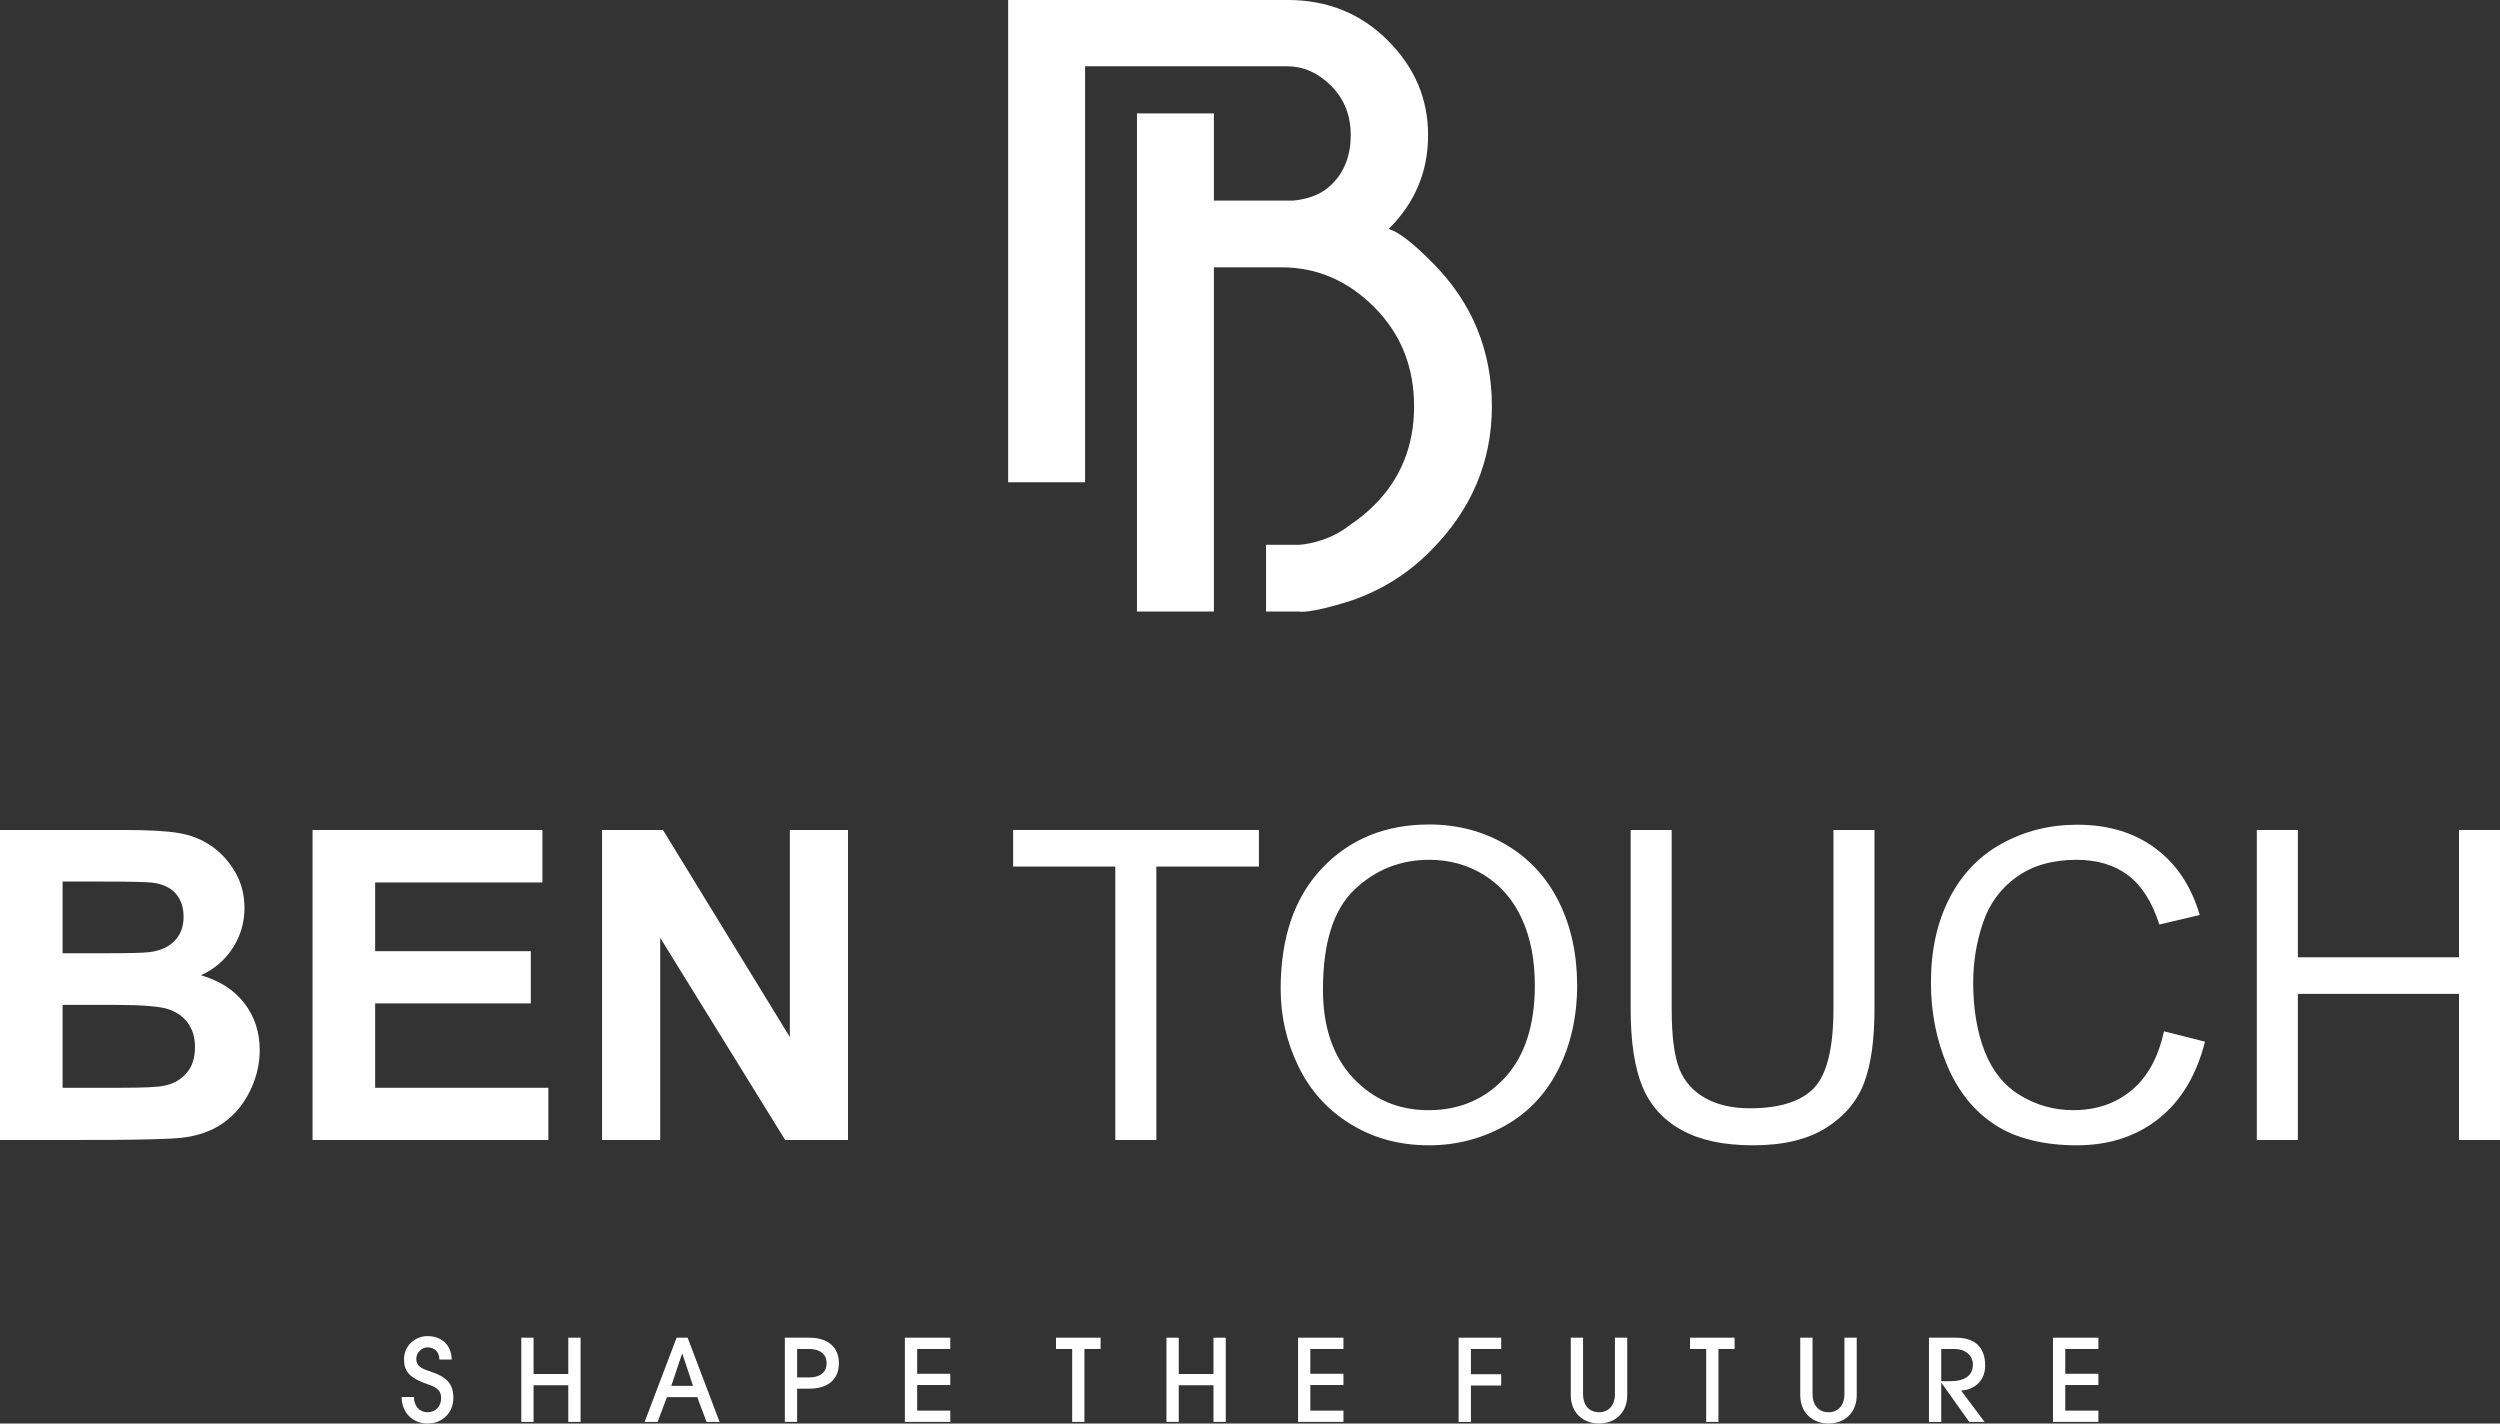
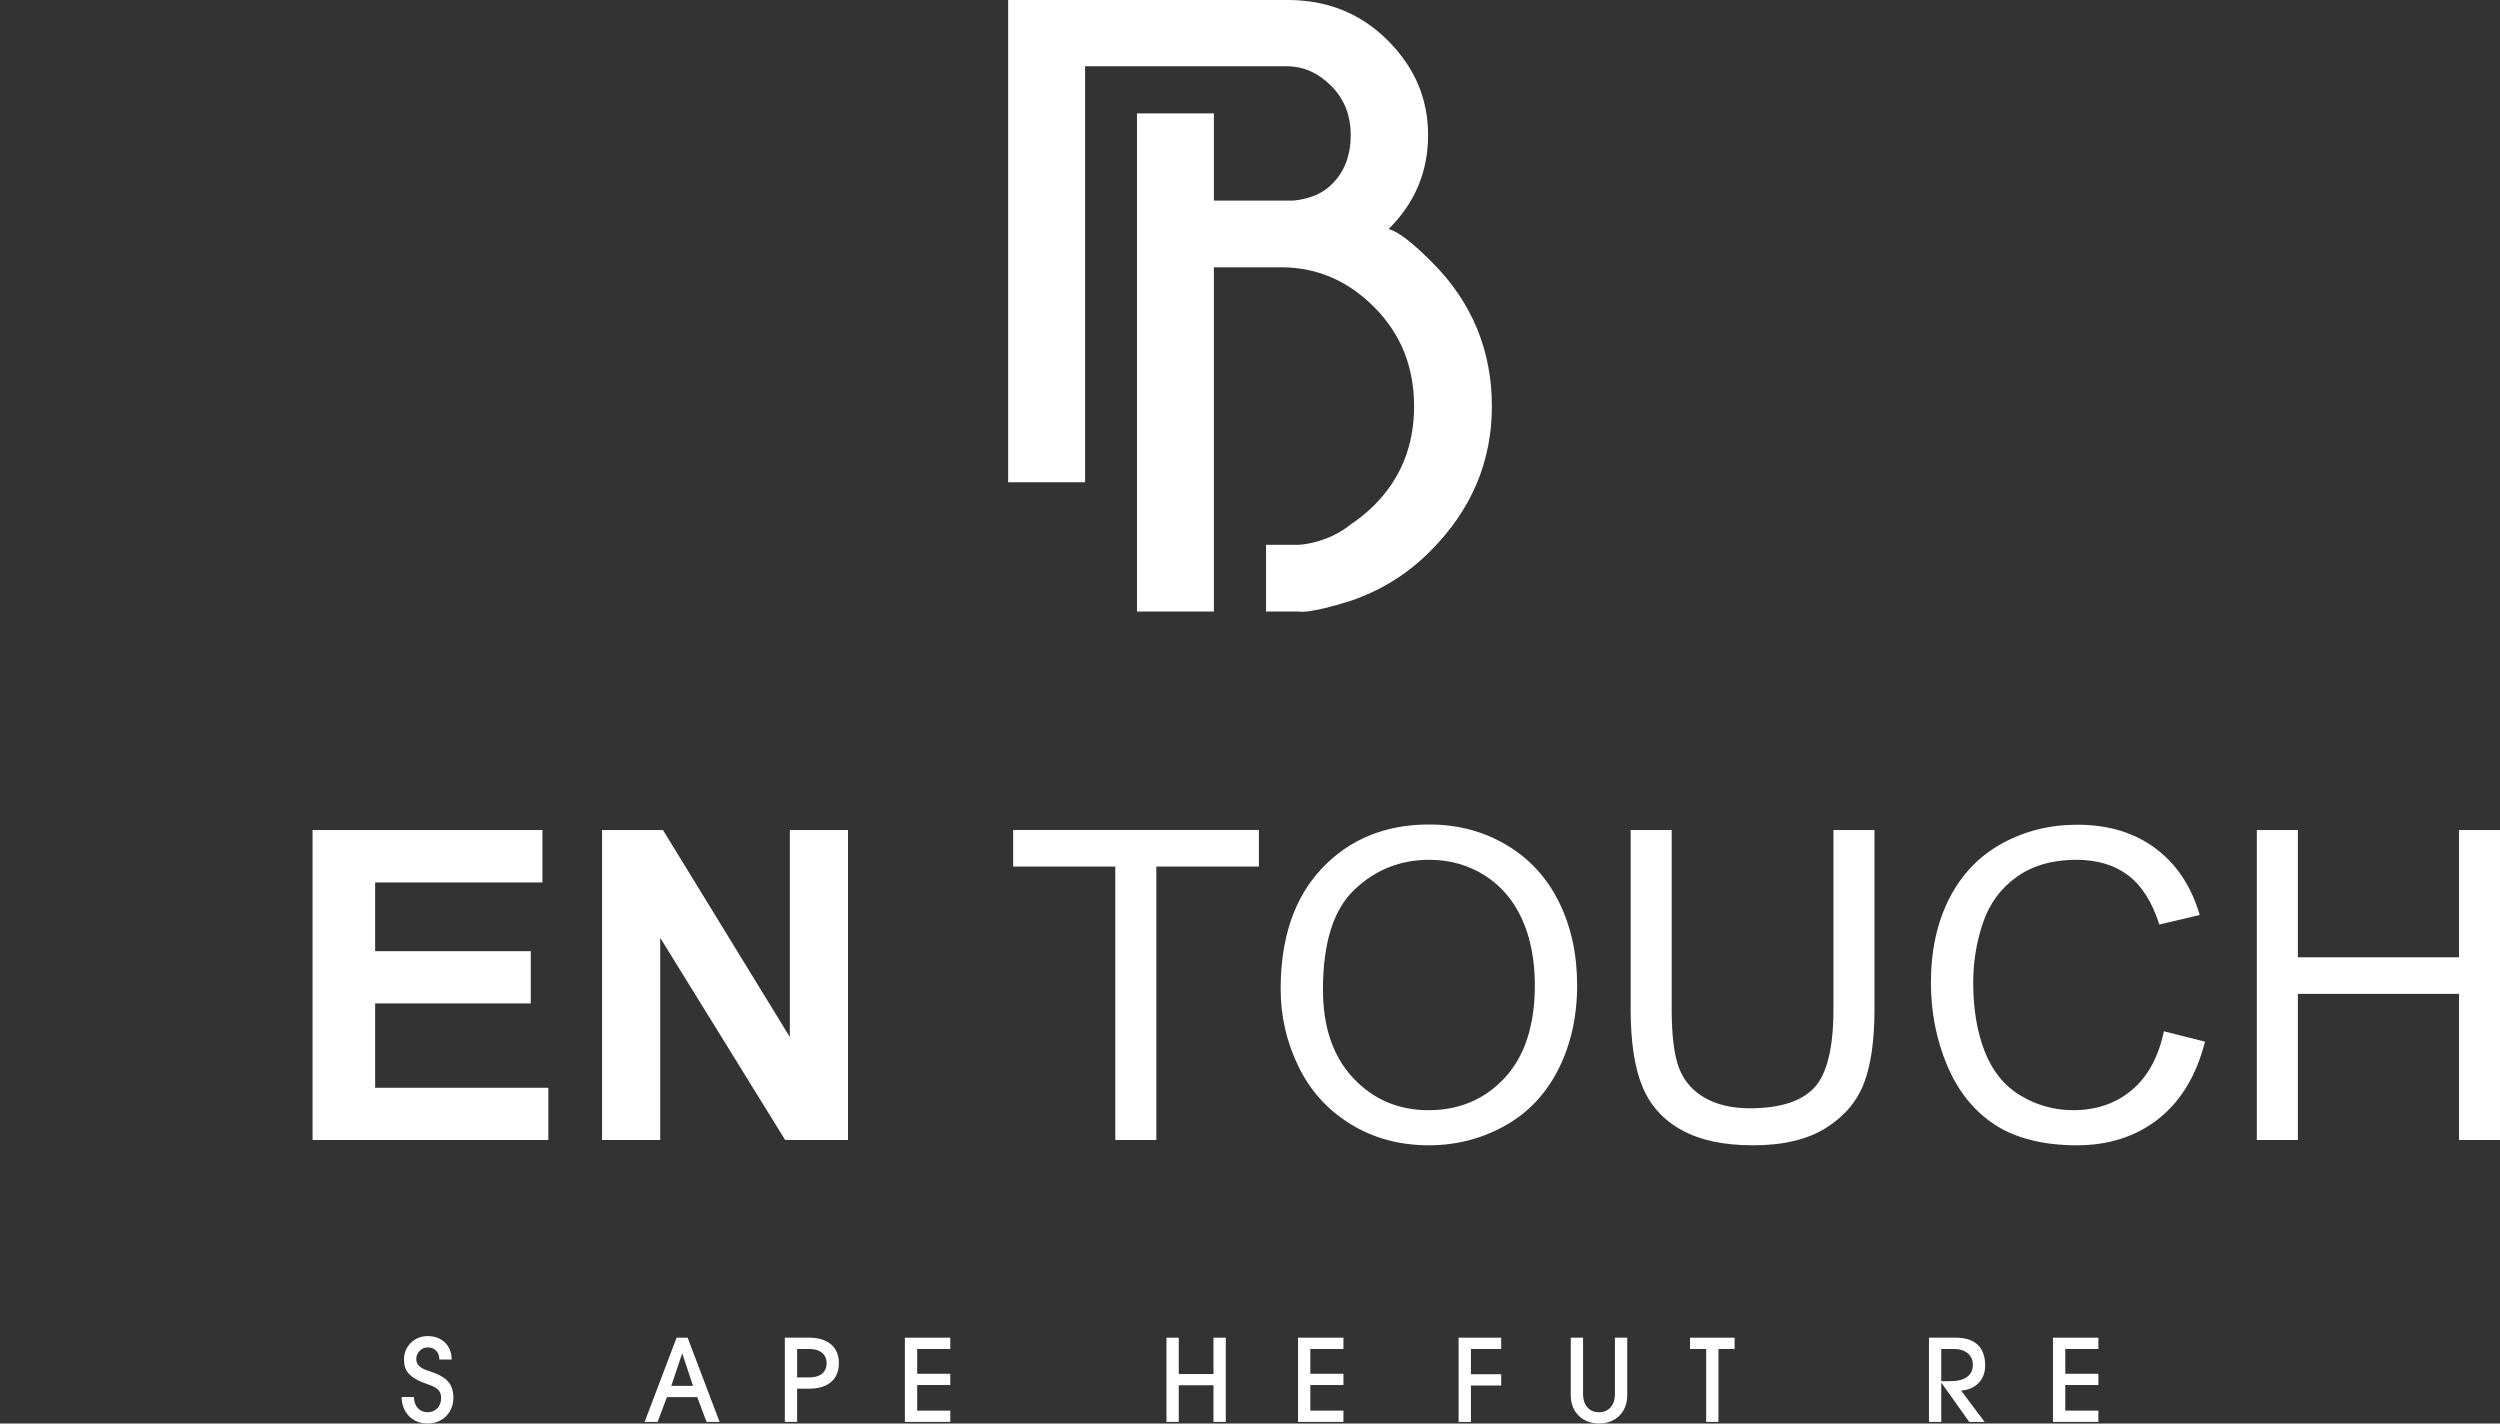
<svg xmlns="http://www.w3.org/2000/svg" id="Calque_2" viewBox="0 0 890.79 507.22">
  <rect x="0" y="0" width="890.79" height="507.22" fill="#333333" stroke="none" />
  <defs>
    <style>.cls-1{fill:#fff;}</style>
  </defs>
  <g id="Calque_1-2">
-     <path class="cls-1" d="M0,295.74h44.16c8.74,0,15.26.36,19.55,1.09,4.29.73,8.14,2.25,11.53,4.56,3.39,2.31,6.22,5.39,8.48,9.23,2.26,3.84,3.39,8.15,3.39,12.92,0,5.17-1.39,9.92-4.18,14.24-2.79,4.32-6.57,7.56-11.34,9.72,6.73,1.96,11.91,5.3,15.52,10.02,3.62,4.72,5.43,10.27,5.43,16.65,0,5.02-1.17,9.91-3.5,14.65-2.34,4.75-5.53,8.54-9.57,11.38-4.04,2.84-9.03,4.58-14.96,5.24-3.72.4-12.68.65-26.9.75H0v-110.46ZM22.3,314.12v25.54h14.62c8.69,0,14.09-.13,16.2-.38,3.82-.45,6.82-1.77,9.01-3.96,2.18-2.18,3.28-5.06,3.28-8.62s-.94-6.19-2.82-8.33c-1.89-2.14-4.68-3.43-8.4-3.88-2.21-.25-8.57-.38-19.06-.38h-12.81ZM22.3,358.05v29.54h20.65c8.04,0,13.14-.23,15.3-.68,3.32-.61,6.02-2.08,8.1-4.41,2.09-2.34,3.13-5.46,3.13-9.38,0-3.32-.8-6.13-2.41-8.44-1.61-2.31-3.93-3.99-6.97-5.05-3.04-1.06-9.63-1.58-19.78-1.58h-18.01Z" />
    <path class="cls-1" d="M111.37,406.2v-110.46h81.9v18.69h-59.6v24.49h55.46v18.61h-55.46v30.06h61.71v18.61h-84.01Z" />
    <path class="cls-1" d="M214.52,406.2v-110.46h21.7l45.21,73.77v-73.77h20.72v110.46h-22.38l-44.53-72.04v72.04h-20.72Z" />
    <path class="cls-1" d="M397.4,406.2v-97.43h-36.39v-13.04h87.56v13.04h-36.55v97.43h-14.62Z" />
    <path class="cls-1" d="M456.32,352.4c0-18.33,4.92-32.69,14.77-43.06,9.84-10.37,22.55-15.56,38.13-15.56,10.2,0,19.39,2.44,27.58,7.31,8.19,4.88,14.43,11.67,18.72,20.38,4.3,8.72,6.44,18.6,6.44,29.65s-2.26,21.22-6.78,30.07c-4.52,8.84-10.93,15.53-19.21,20.08-8.29,4.55-17.23,6.82-26.83,6.82-10.4,0-19.69-2.51-27.88-7.54-8.19-5.02-14.39-11.88-18.61-20.57-4.22-8.69-6.33-17.88-6.33-27.58ZM471.39,352.63c0,13.31,3.58,23.8,10.74,31.46,7.16,7.66,16.14,11.49,26.94,11.49s20.05-3.87,27.16-11.6c7.11-7.74,10.66-18.71,10.66-32.93,0-8.99-1.52-16.84-4.56-23.55-3.04-6.7-7.49-11.9-13.34-15.6-5.85-3.69-12.42-5.54-19.7-5.54-10.35,0-19.25,3.55-26.71,10.66-7.46,7.11-11.19,18.98-11.19,35.6Z" />
    <path class="cls-1" d="M653.29,295.74h14.62v63.82c0,11.1-1.26,19.92-3.77,26.45-2.51,6.53-7.04,11.84-13.6,15.94-6.56,4.09-15.16,6.14-25.81,6.14s-18.81-1.78-25.39-5.35c-6.58-3.57-11.28-8.73-14.09-15.49-2.81-6.75-4.22-15.98-4.22-27.69v-63.82h14.62v63.75c0,9.59.89,16.66,2.67,21.21,1.78,4.55,4.85,8.05,9.19,10.51,4.35,2.46,9.66,3.69,15.94,3.69,10.75,0,18.41-2.44,22.98-7.31,4.57-4.87,6.86-14.24,6.86-28.11v-63.75Z" />
    <path class="cls-1" d="M771.06,367.47l14.62,3.69c-3.06,12.01-8.58,21.16-16.54,27.47-7.96,6.3-17.7,9.46-29.2,9.46s-21.59-2.42-29.05-7.27c-7.46-4.85-13.14-11.87-17.03-21.06-3.89-9.19-5.84-19.06-5.84-29.61,0-11.5,2.2-21.54,6.59-30.1,4.39-8.56,10.65-15.07,18.76-19.52,8.11-4.45,17.04-6.67,26.79-6.67,11.05,0,20.34,2.81,27.88,8.44,7.54,5.62,12.78,13.54,15.75,23.73l-14.39,3.39c-2.56-8.04-6.28-13.89-11.15-17.56-4.87-3.66-11-5.5-18.39-5.5-8.49,0-15.59,2.03-21.29,6.1-5.7,4.07-9.71,9.53-12.02,16.39-2.31,6.86-3.47,13.93-3.47,21.21,0,9.39,1.37,17.59,4.11,24.6,2.74,7.01,6.99,12.25,12.77,15.71,5.78,3.47,12.03,5.2,18.76,5.2,8.19,0,15.12-2.36,20.8-7.09,5.68-4.72,9.52-11.73,11.53-21.02Z" />
    <path class="cls-1" d="M804.14,406.2v-110.46h14.62v45.36h57.42v-45.36h14.62v110.46h-14.62v-52.07h-57.42v52.07h-14.62Z" />
    <path class="cls-1" d="M156.56,484.43c0-2.71-1.74-4.34-4.22-4.34-2.11,0-4.02,1.91-4.02,4.1s1.42,3.32,4.34,4.26c6.49,2.07,8.88,4.5,8.88,9.69s-3.89,9.08-9.2,9.08-9.17-3.82-9.24-9.45h4.38c.04,3.24,1.95,5.43,4.87,5.43s4.83-2.11,4.83-5.07c0-2.19-.97-3.57-4.18-4.67-7.42-2.51-9.04-4.94-9.04-9.2,0-4.58,3.77-8.19,8.39-8.19,4.95,0,8.51,3.12,8.6,8.35h-4.38Z" />
-     <path class="cls-1" d="M202.49,506.65v-13.06h-12.37v13.06h-4.38v-30.01h4.38v12.94h12.37v-12.94h4.38v30.01h-4.38Z" />
    <path class="cls-1" d="M251.76,506.65l-3.33-8.84h-10.79l-3.33,8.84h-4.62l11.39-30.01h3.93l11.39,30.01h-4.66ZM243.12,482.32h-.08l-3.85,11.48h7.74l-3.81-11.48Z" />
    <path class="cls-1" d="M279.65,506.65v-30.01h8.72c6.45,0,10.54,3.21,10.54,9.08s-4.02,9.08-10.5,9.08h-4.38v11.84h-4.38ZM288.37,490.8c3.85,0,6.16-1.83,6.16-5.07s-2.39-5.07-6.2-5.07h-4.3v10.14h4.34Z" />
    <path class="cls-1" d="M322.42,506.65v-30.01h16.18v4.02h-11.8v8.84h11.8v4.01h-11.8v9.12h11.8v4.02h-16.18Z" />
-     <path class="cls-1" d="M382.03,506.65v-25.99h-5.76v-4.02h15.89v4.02h-5.76v25.99h-4.38Z" />
    <path class="cls-1" d="M432.38,506.65v-13.06h-12.37v13.06h-4.38v-30.01h4.38v12.94h12.37v-12.94h4.38v30.01h-4.38Z" />
    <path class="cls-1" d="M462.51,506.65v-30.01h16.18v4.02h-11.8v8.84h11.8v4.01h-11.8v9.12h11.8v4.02h-16.18Z" />
    <path class="cls-1" d="M519.73,506.65v-30.01h15.17v4.02h-10.79v9h10.79v4.02h-10.79v12.98h-4.38Z" />
    <path class="cls-1" d="M575.43,476.64h4.38v20.52c0,6.28-4.42,10.06-10.06,10.06s-10.06-3.82-10.06-10.06v-20.52h4.38v20.2c0,3.73,2.11,6.37,5.68,6.37s5.68-2.68,5.68-6.37v-20.2Z" />
    <path class="cls-1" d="M607.94,506.65v-25.99h-5.76v-4.02h15.89v4.02h-5.76v25.99h-4.38Z" />
-     <path class="cls-1" d="M657.2,476.64h4.38v20.52c0,6.28-4.42,10.06-10.06,10.06s-10.06-3.82-10.06-10.06v-20.52h4.38v20.2c0,3.73,2.11,6.37,5.68,6.37s5.68-2.68,5.68-6.37v-20.2Z" />
    <path class="cls-1" d="M701.67,506.65l-9.89-13.91h-.08v13.91h-4.38v-30.01h9.61c7.22,0,10.42,3.82,10.42,9.98,0,5.72-4.38,8.72-8.6,8.84l8.39,11.19h-5.47ZM694.9,492.14c5.11,0,8.07-1.99,8.07-5.88,0-3.45-2.76-5.6-6.65-5.6h-4.62v11.48h3.2Z" />
    <path class="cls-1" d="M731.51,506.65v-30.01h16.18v4.02h-11.8v8.84h11.8v4.01h-11.8v9.12h11.8v4.02h-16.18Z" />
    <path class="cls-1" d="M510.37,93.58c-7.07-7.17-12.27-11.15-15.6-11.96,9.39-9.29,14.08-20.44,14.08-33.47s-4.8-24.18-14.39-33.77c-9.59-9.59-21.5-14.39-35.74-14.39h-99.5v171.85h27.41V23.62h71.94c5.85,0,11.1,2.32,15.75,6.97,4.64,4.64,6.97,10.5,6.97,17.57s-2.22,13.08-6.66,17.41c-3.23,3.33-7.82,5.3-13.78,5.91h-28.32v-31.07h-27.41v177.5h27.41v-122.66h24.08c12.62,0,23.65,4.75,33.09,14.23,9.44,9.49,14.16,21.25,14.16,35.28s-4.72,25.77-14.16,35.21c-2.67,2.67-5.48,4.95-8.4,6.87-8.4,6.87-18.48,7.29-18.48,7.29h-11.71v23.77h11.71s3.06,1.05,18.48-3.83c10.87-3.71,20.32-9.6,28.32-17.67,14.64-14.64,21.96-31.85,21.96-51.64s-7.07-37.05-21.2-51.18Z" />
  </g>
</svg>